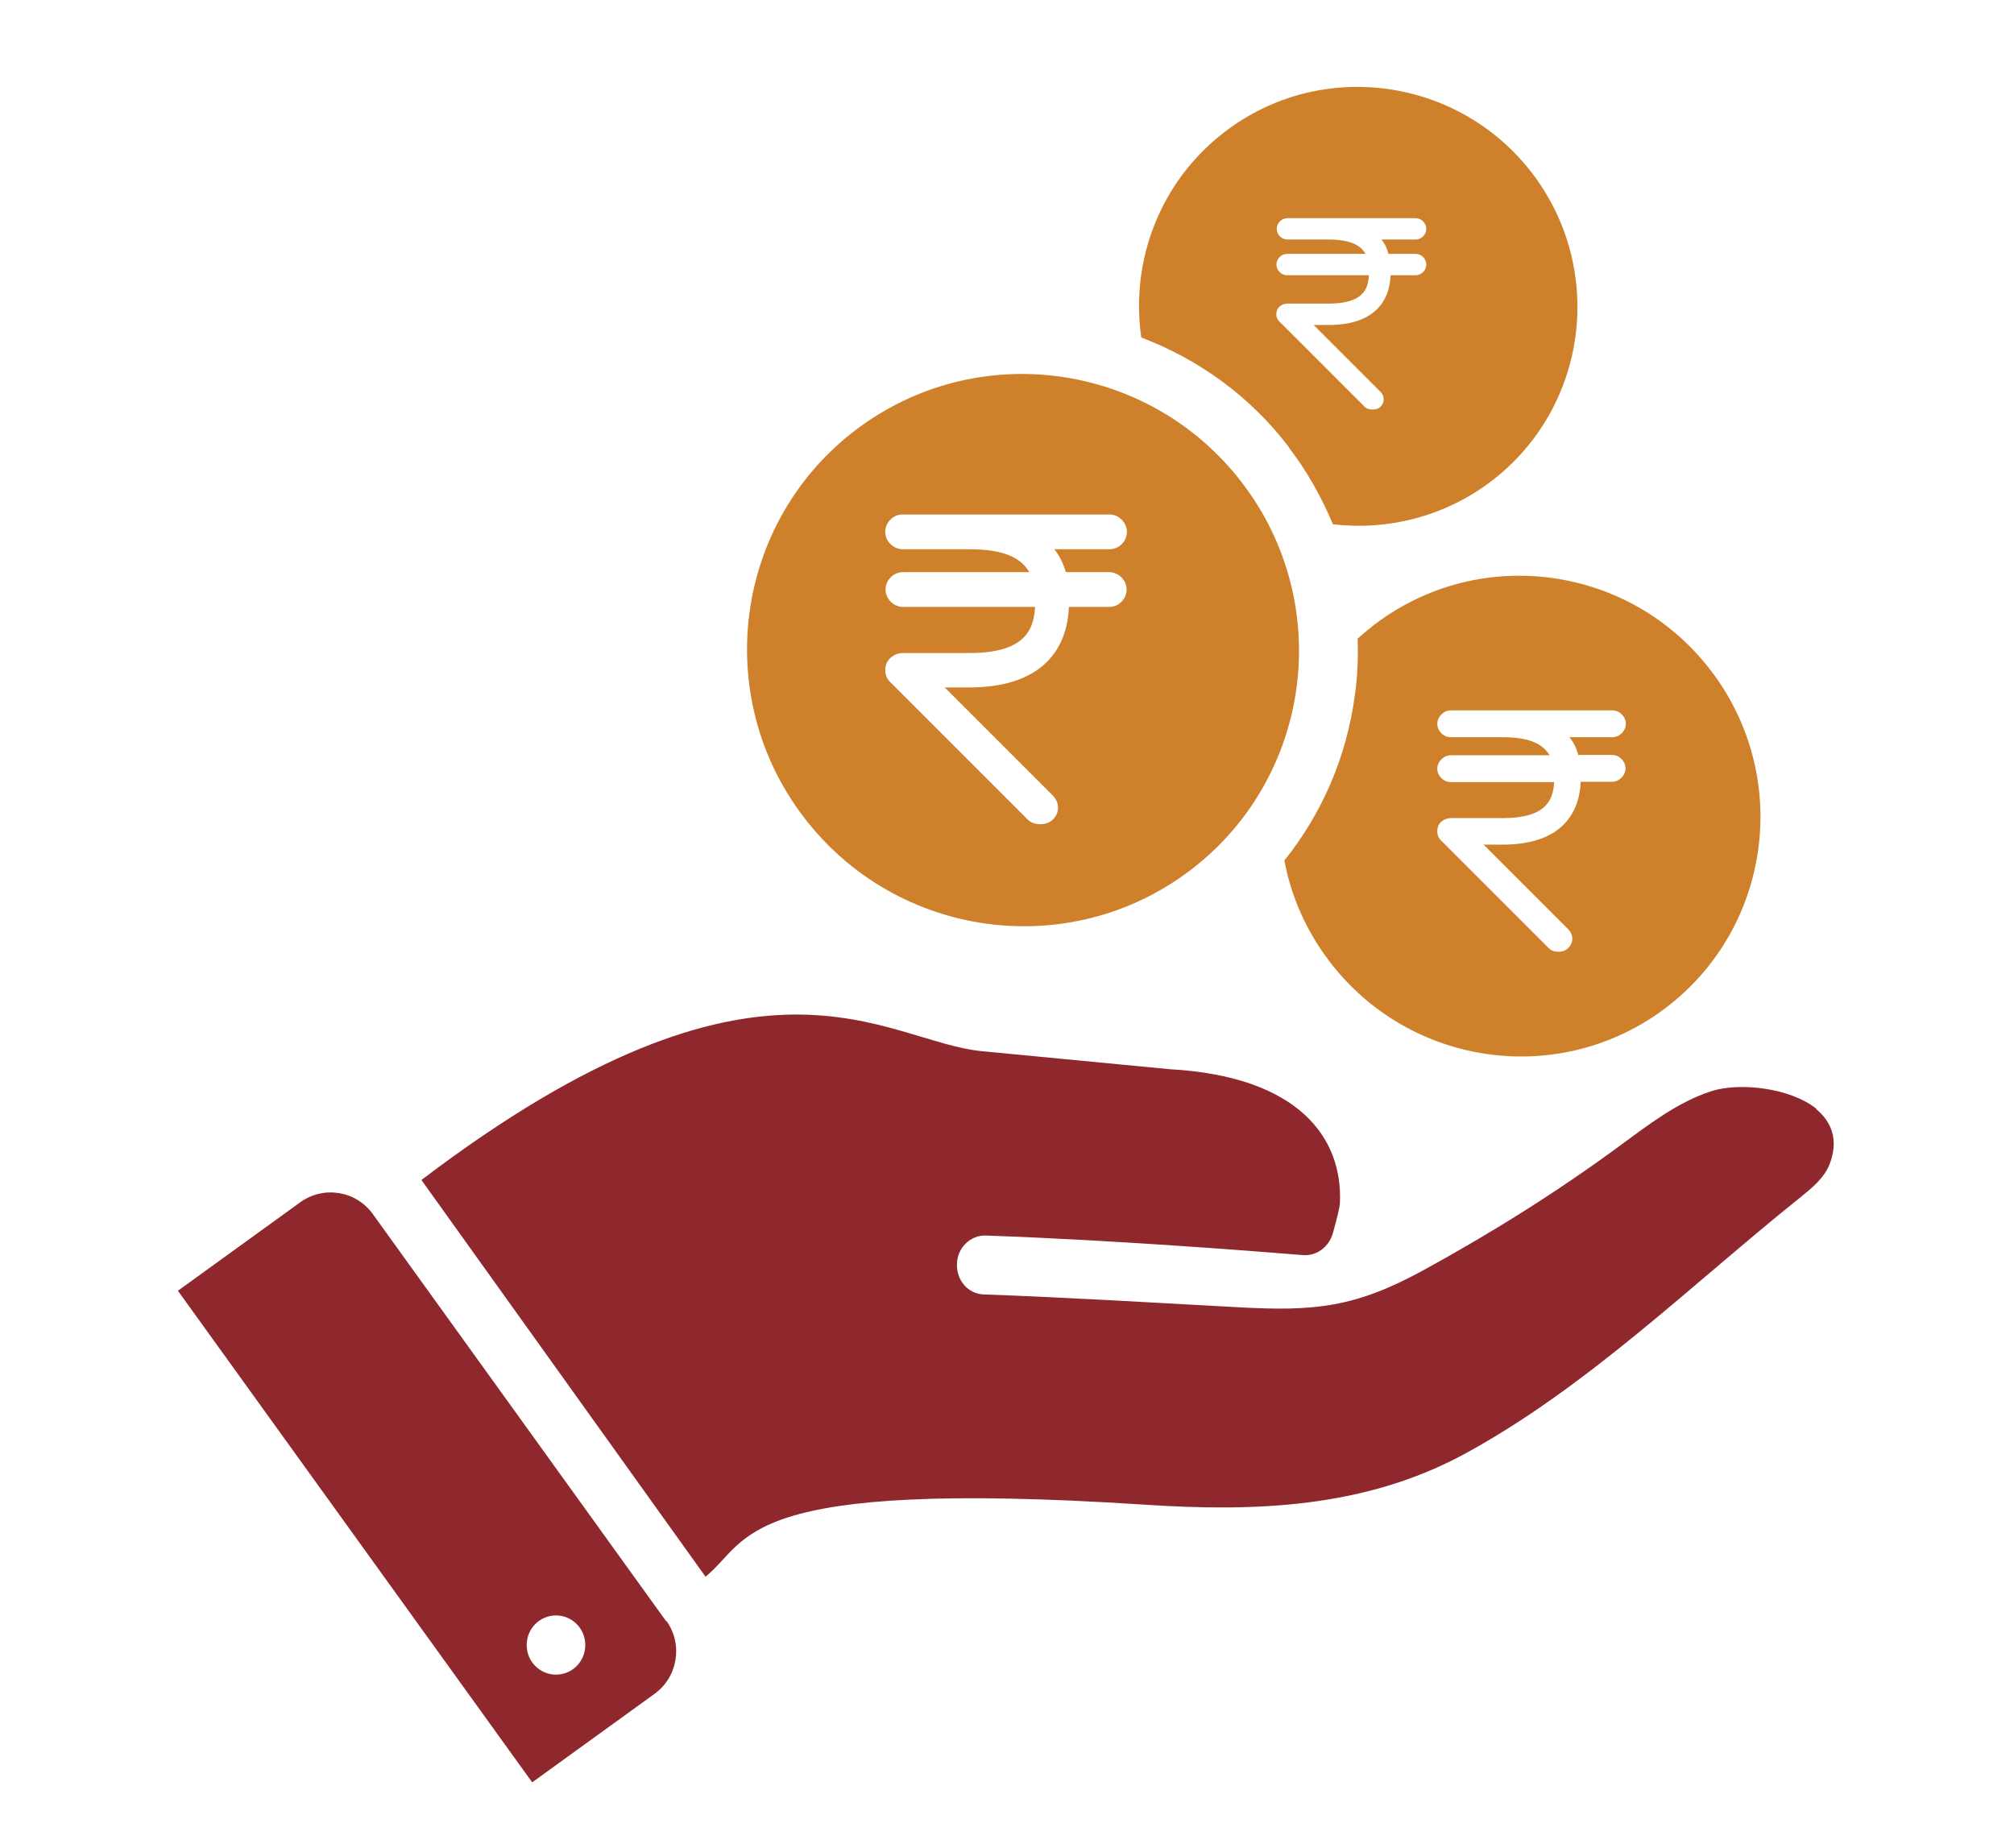
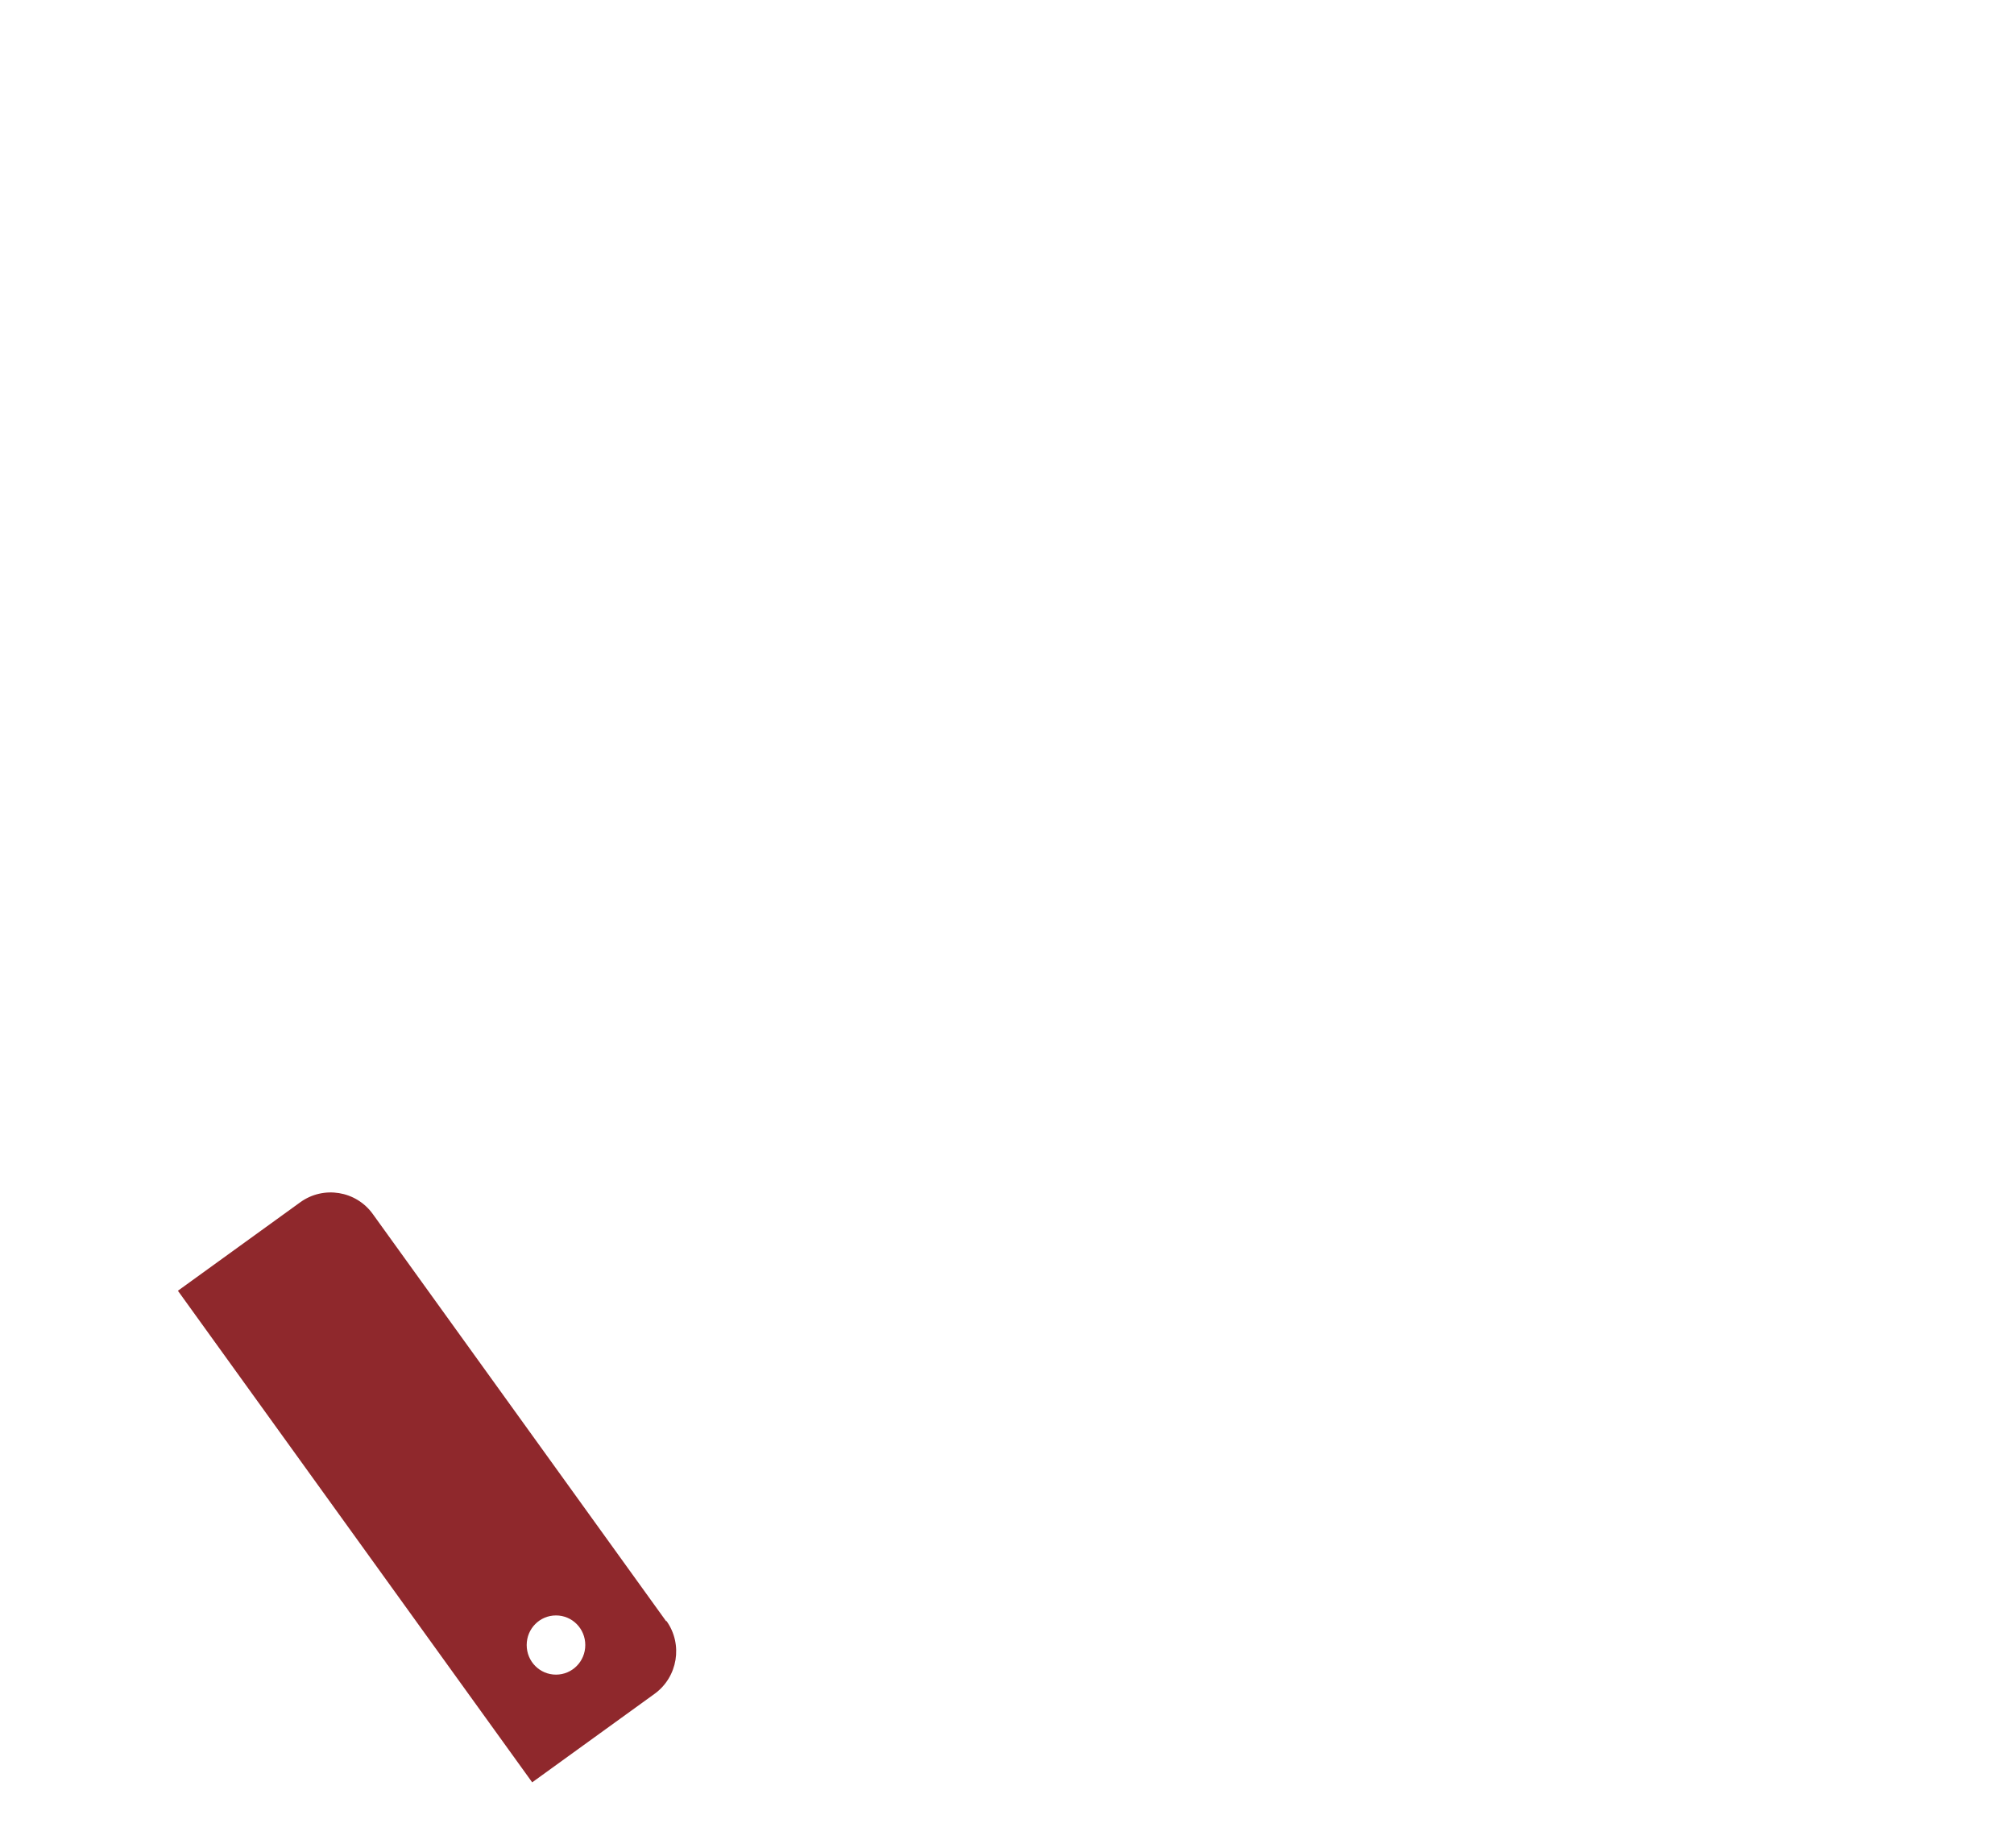
<svg xmlns="http://www.w3.org/2000/svg" id="Layer_1" viewBox="0 0 66 60.55">
  <defs>
    <style>
      .cls-1 {
        fill: #ce802a;
      }

      .cls-2 {
        fill: #8f282c;
      }
    </style>
  </defs>
  <g>
-     <path class="cls-2" d="M59.53,36.34c-.89-.71-2.56-.87-3.45-.58-1.11.36-2.06,1.1-3,1.79-2.05,1.51-4.21,2.86-6.44,4.08s-3.56,1.35-6.07,1.21c-2.78-.15-5.55-.32-8.34-.42-.5-.02-.88-.45-.87-.98,0-.54.44-.97.95-.95,4.19.15,8.64.5,10.38.64.45.04.86-.26.99-.72.11-.4.23-.84.23-1,.09-2.09-1.31-4.13-5.57-4.37l-6.15-.59c-3.25-.31-7.16-4.3-18.38,4.22l9.31,13c1.49-1.2,1.02-3.23,14.39-2.36,3.63.24,7.21.11,10.48-1.66,4.03-2.19,7.46-5.57,11.02-8.42.37-.3.76-.62.94-1.06.32-.81.07-1.41-.44-1.83Z" />
    <path class="cls-2" d="M21.83,53.13l-9.61-13.34c-.55-.77-1.62-.94-2.38-.39l-4.01,2.9,11.61,16.11,4.01-2.9c.76-.55.94-1.62.39-2.39ZM18.22,54.88c-.53,0-.96-.43-.96-.97s.43-.97.96-.97.96.43.96.97-.43.97-.96.97Z" />
  </g>
-   <path class="cls-1" d="M40.71,15.83c-3.03-3.97-8.7-4.76-12.68-1.73-3.97,3.03-4.72,8.71-1.69,12.68,3.03,3.97,8.7,4.76,12.68,1.73,3.97-3.03,4.72-8.71,1.69-12.68ZM34.92,18.75h1.43c.3,0,.57.26.57.57s-.26.57-.57.57h-1.32c-.04,1.05-.57,2.64-3.28,2.64h-.79l3.54,3.54c.23.23.23.57,0,.79-.11.11-.26.15-.41.15s-.3-.04-.41-.15l-4.52-4.52c-.15-.15-.19-.38-.11-.6.08-.19.3-.34.53-.34h2.19c1.77,0,2.11-.72,2.15-1.51h-4.33c-.3,0-.57-.26-.57-.57s.26-.57.57-.57h4.14c-.26-.45-.79-.75-1.96-.75h-2.19c-.3,0-.57-.26-.57-.57s.26-.57.57-.57h6.78c.3,0,.57.26.57.57s-.26.57-.57.57h-1.81c.19.23.3.49.38.75Z" />
-   <path class="cls-1" d="M42.24,14.67c.6.78,1.07,1.63,1.44,2.51,1.78.21,3.65-.24,5.19-1.41,3.16-2.41,3.75-6.92,1.35-10.08-2.41-3.16-6.92-3.78-10.07-1.38-2.15,1.64-3.11,4.25-2.75,6.75,1.87.71,3.57,1.92,4.85,3.61ZM43.54,7.85h-1.35c-.19,0-.35-.16-.35-.35s.16-.35.35-.35h4.2c.19,0,.35.16.35.35s-.16.35-.35.35h-1.12c.12.14.19.3.23.47h.89c.19,0,.35.16.35.35s-.16.35-.35.35h-.82c-.02.65-.35,1.63-2.03,1.63h-.49l2.19,2.19c.14.14.14.35,0,.49-.07.07-.16.09-.26.09s-.19-.02-.26-.09l-2.8-2.8c-.09-.09-.12-.23-.07-.37.05-.12.19-.21.33-.21h1.35c1.1,0,1.31-.44,1.33-.93h-2.68c-.19,0-.35-.16-.35-.35s.16-.35.35-.35h2.57c-.16-.28-.49-.47-1.21-.47Z" />
-   <path class="cls-1" d="M56.07,21.98c-2.64-3.46-7.57-4.14-11.03-1.51-.19.15-.37.3-.55.46.02.61,0,1.23-.09,1.85-.27,2.02-1.07,3.87-2.31,5.42.22,1.17.71,2.3,1.48,3.31,2.64,3.46,7.57,4.14,11.03,1.51,3.46-2.64,4.11-7.58,1.47-11.04ZM51.71,24.74h1.12c.24,0,.44.21.44.44s-.21.44-.44.44h-1.03c-.03.82-.44,2.06-2.56,2.06h-.62l2.77,2.77c.18.18.18.44,0,.62-.09.09-.21.12-.32.12s-.24-.03-.32-.12l-3.53-3.53c-.12-.12-.15-.29-.09-.47.06-.15.24-.26.41-.26h1.71c1.38,0,1.65-.56,1.68-1.18h-3.39c-.24,0-.44-.21-.44-.44s.21-.44.44-.44h3.24c-.21-.35-.62-.59-1.53-.59h-1.71c-.24,0-.44-.21-.44-.44s.21-.44.44-.44h5.3c.24,0,.44.21.44.44s-.21.44-.44.44h-1.41c.15.18.24.38.29.59Z" />
</svg>